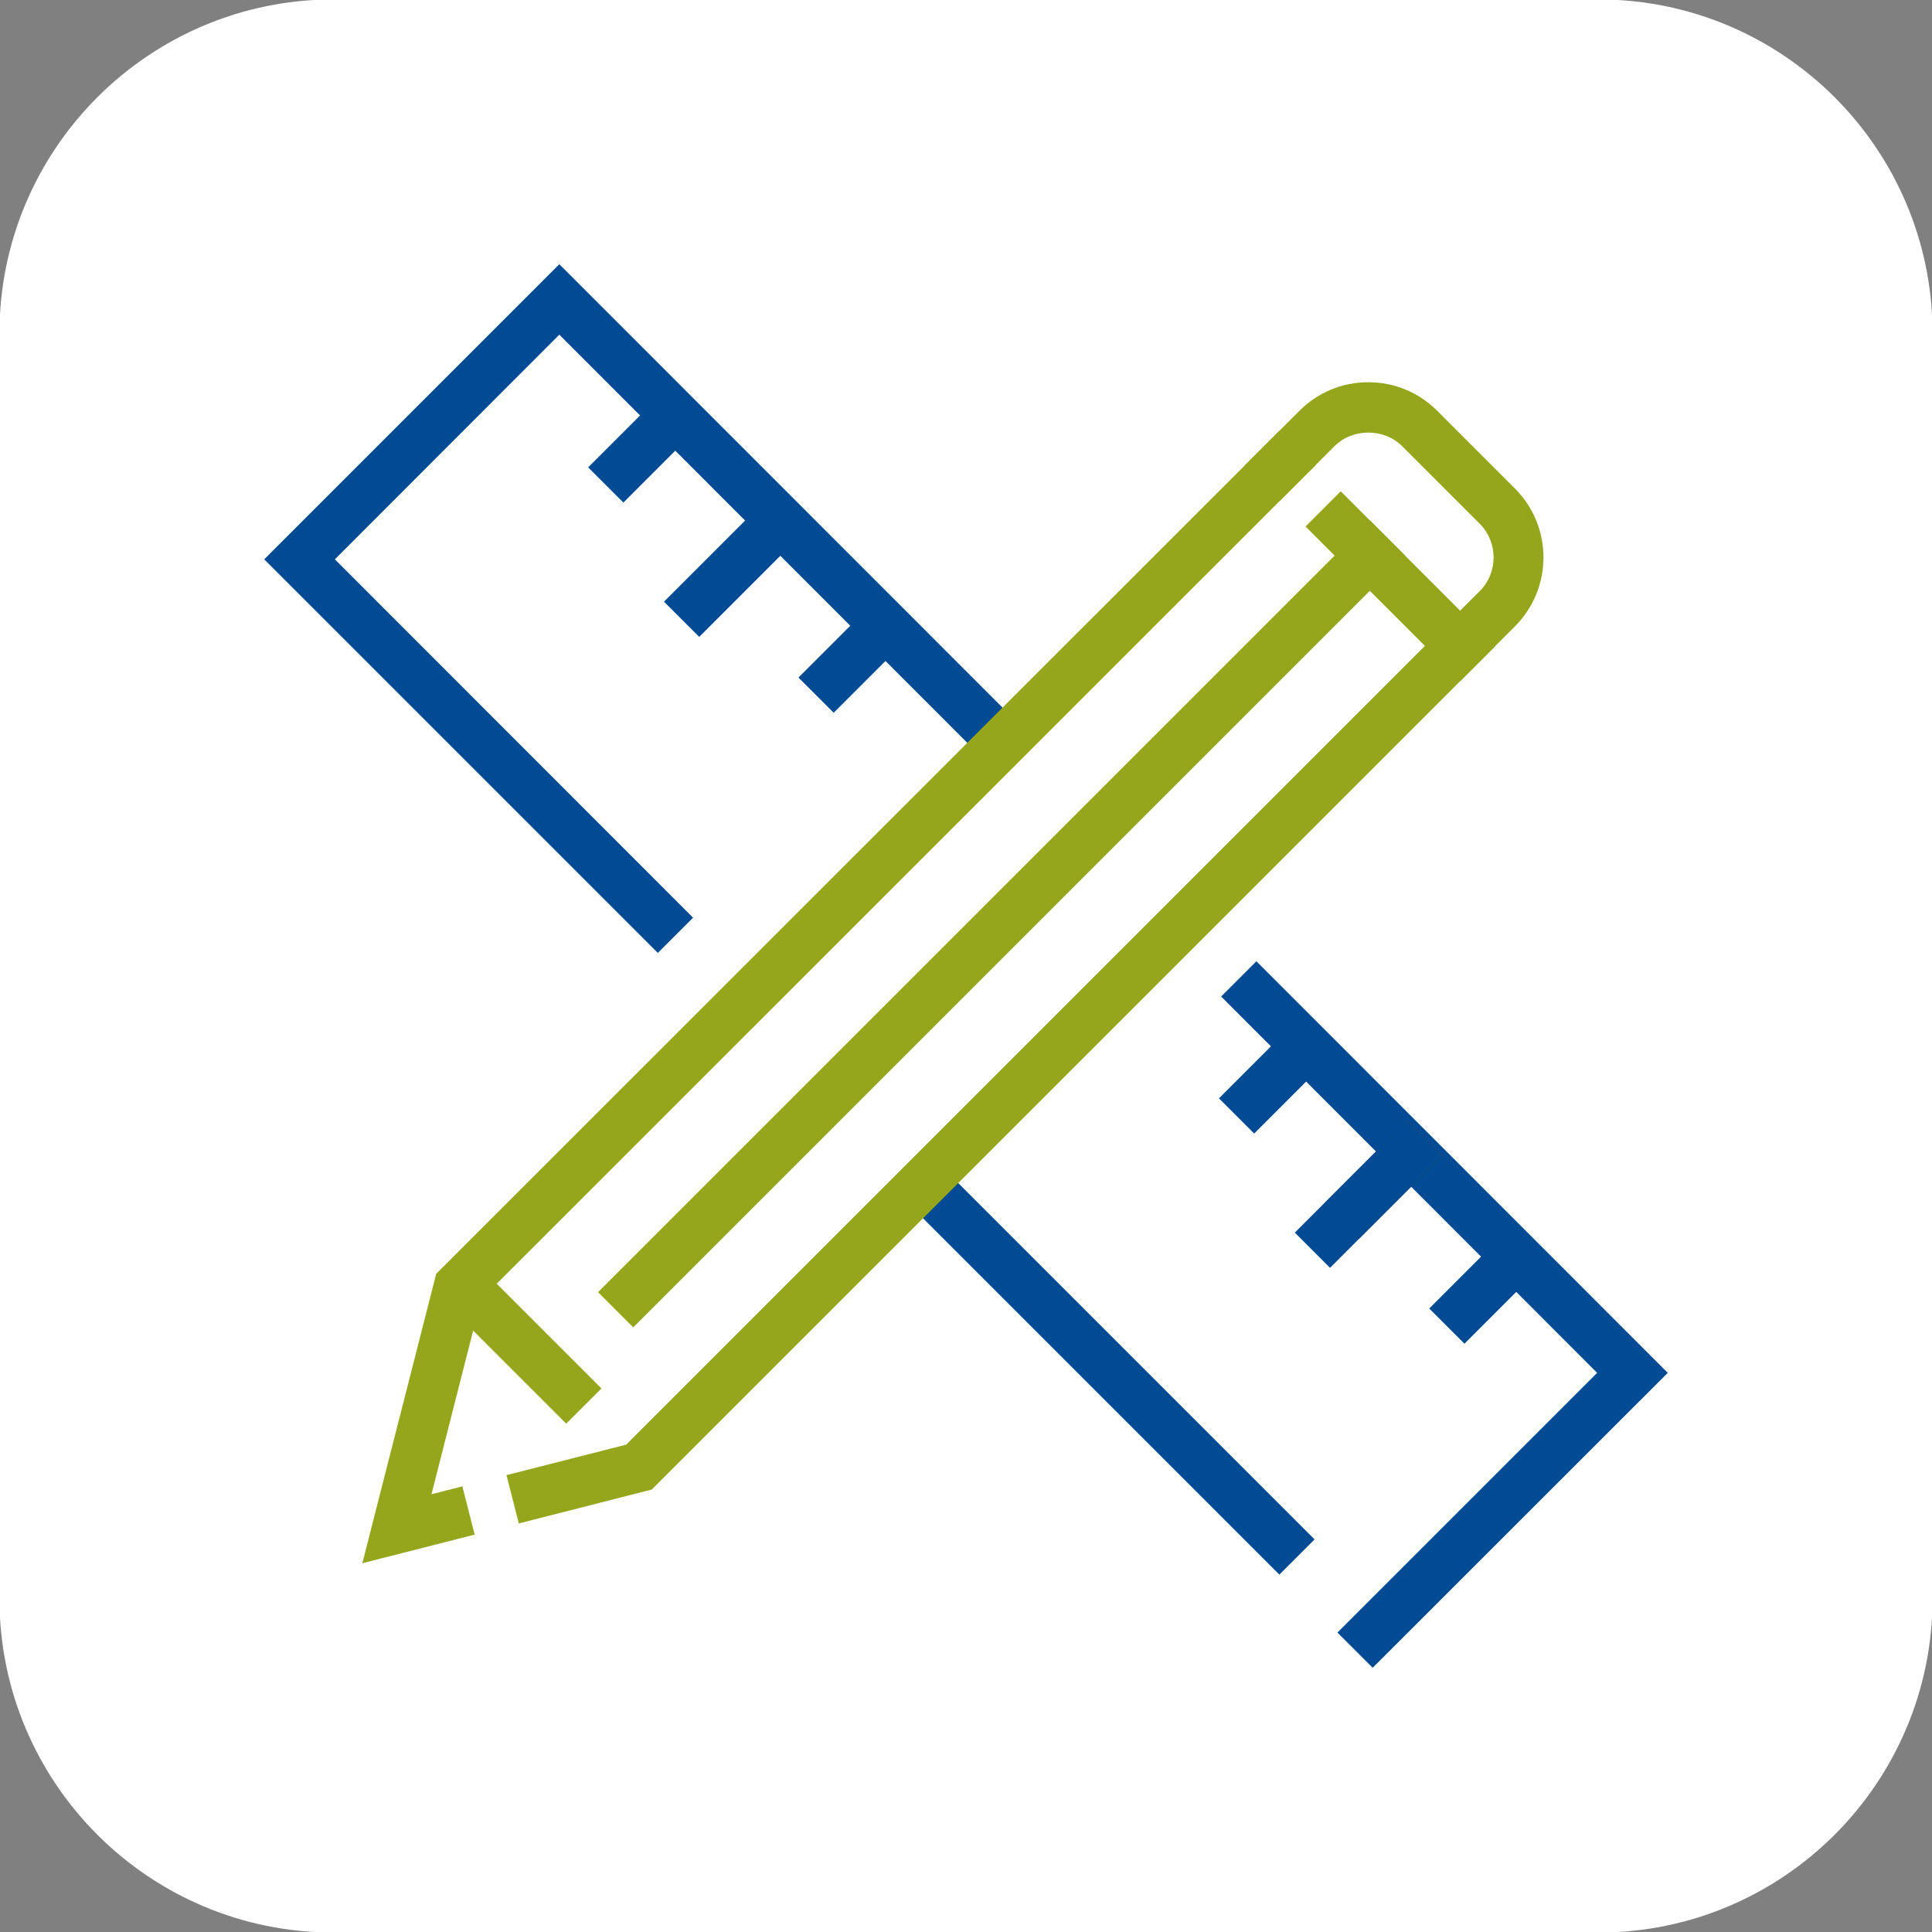
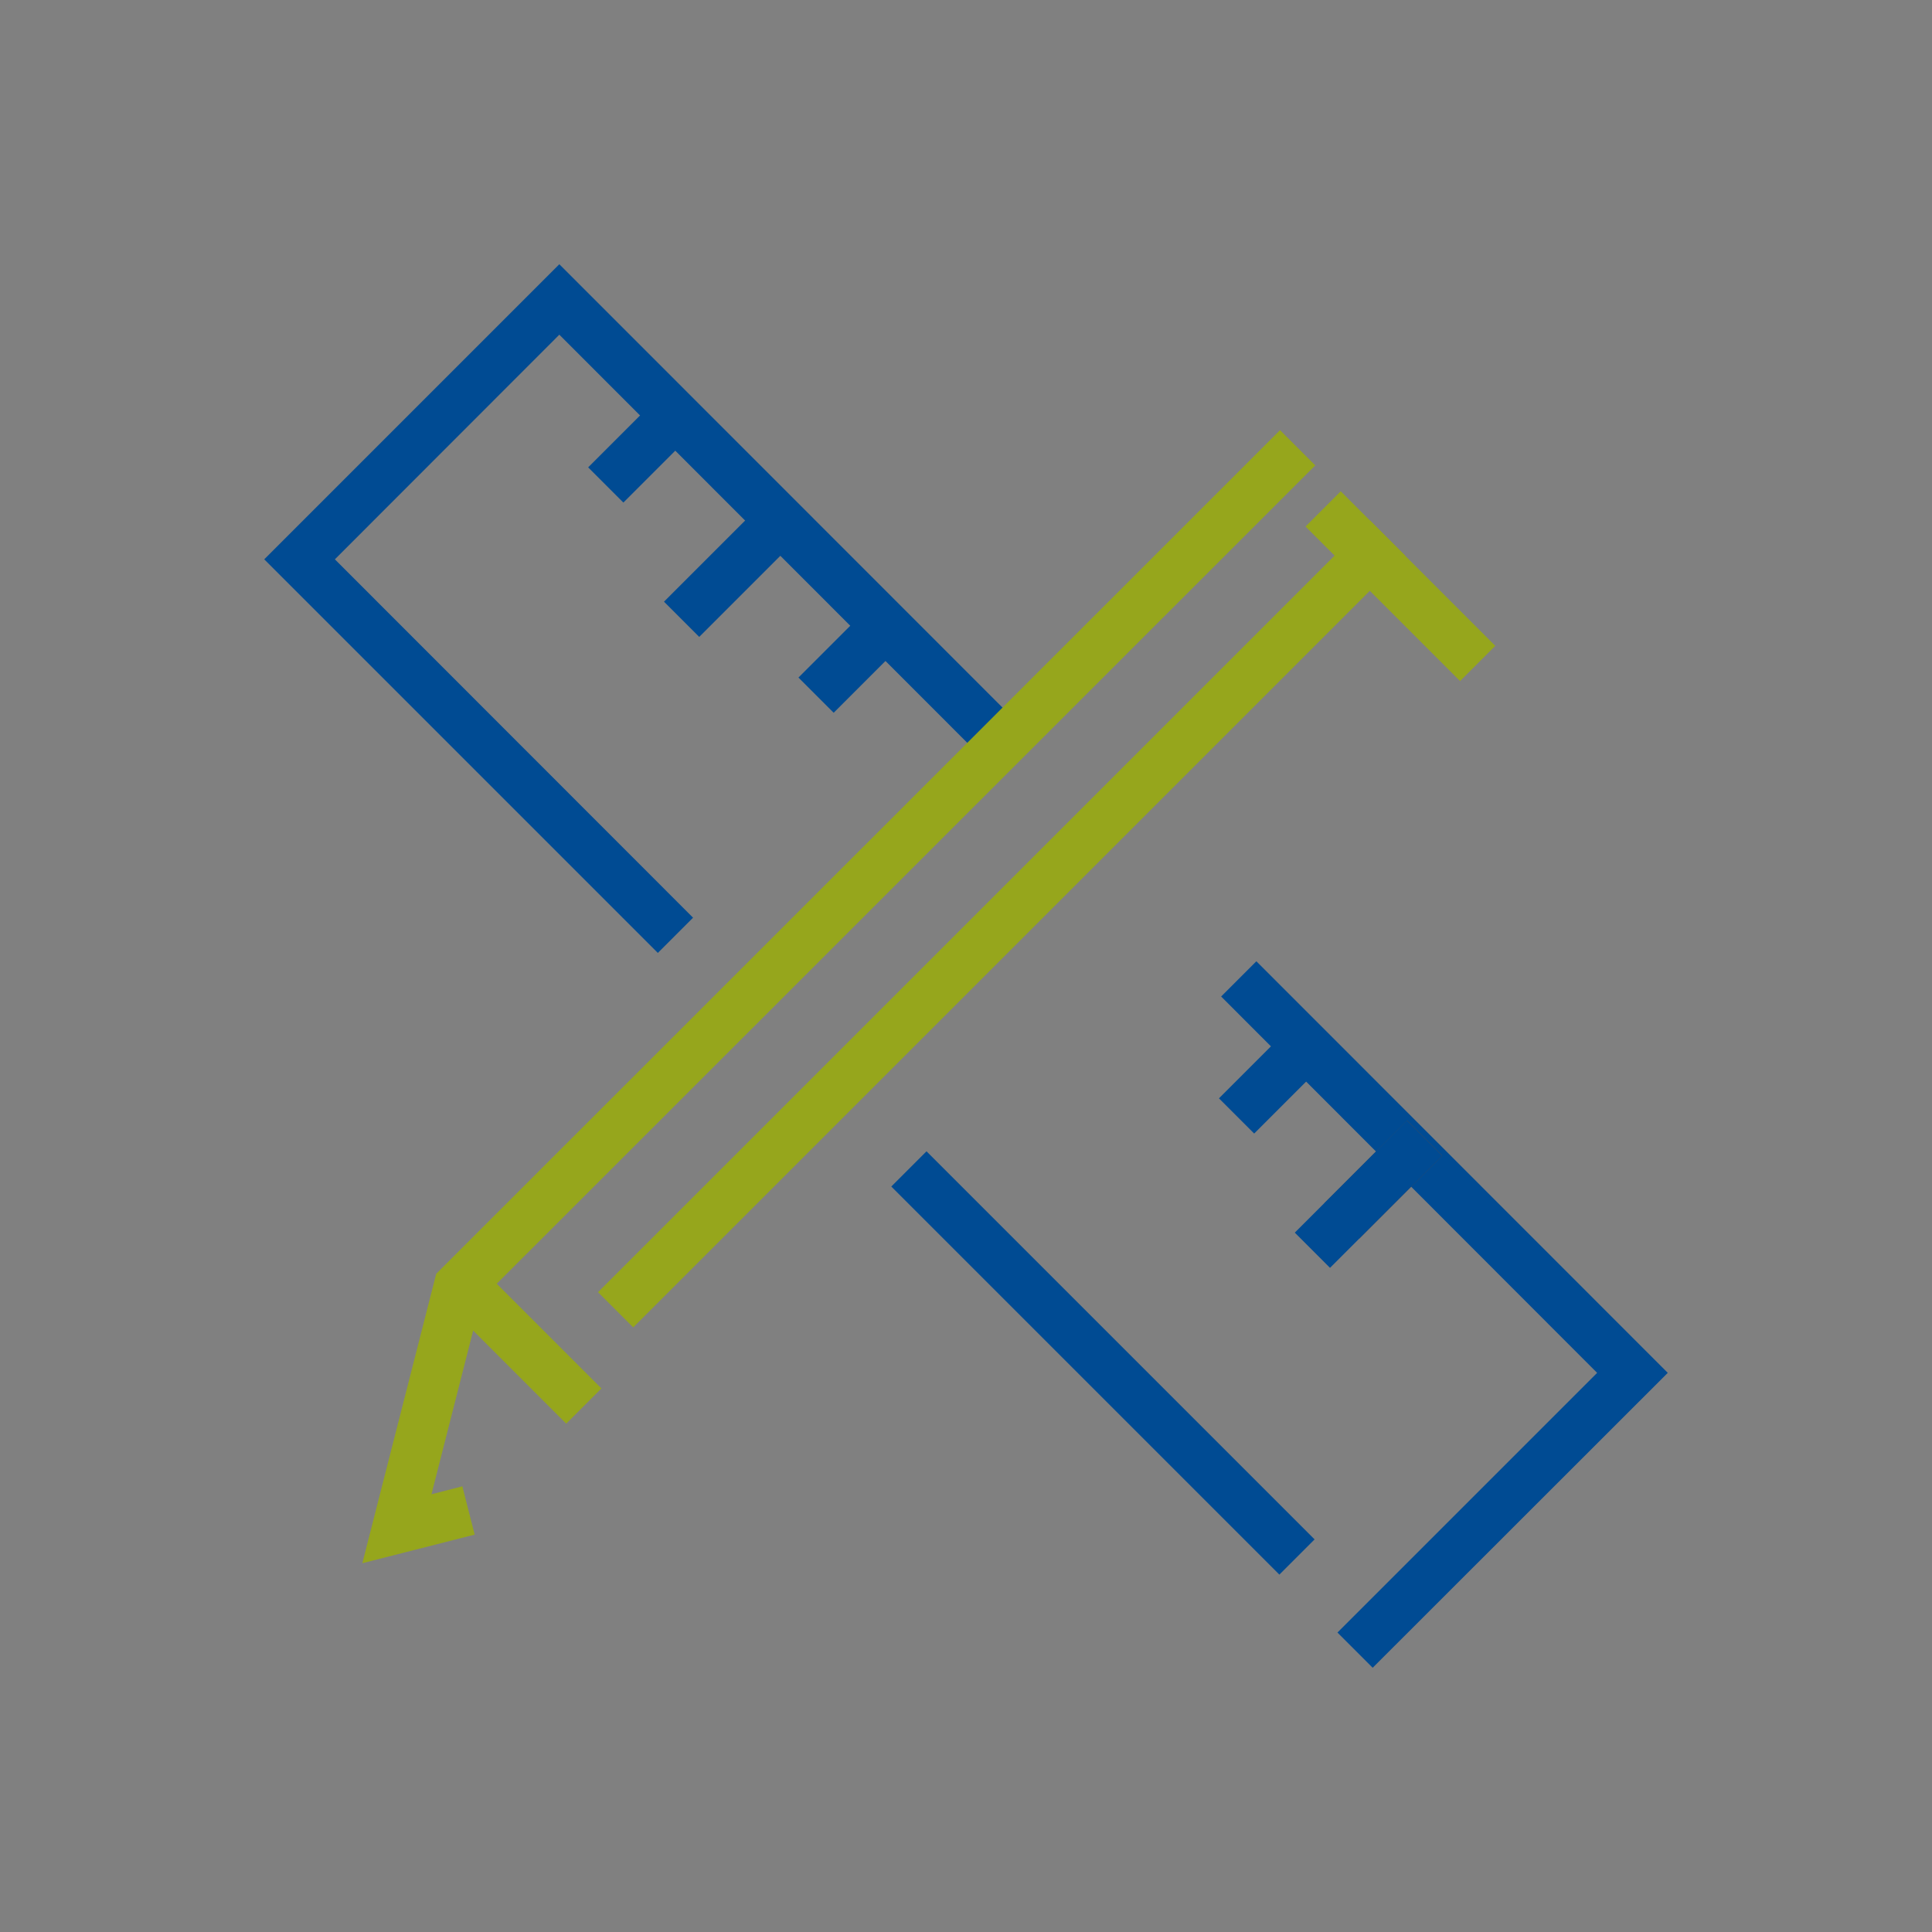
<svg xmlns="http://www.w3.org/2000/svg" version="1.1" id="Livello_1" x="0px" y="0px" width="102px" height="102px" viewBox="0 0 102 102" xml:space="preserve">
  <rect x="0" y="0" width="102" height="102" fill="#808080" stroke="none" />
-   <path id="Rettangolo_2123" fill="#FFFFFF" d="M17.61-0.03h66.78c9.74,0,17.64,7.9,17.64,17.64l0,0v66.78  c0,9.74-7.9,17.64-17.64,17.64H17.61c-9.74,0-17.64-7.9-17.64-17.64l0,0V17.61C-0.03,7.87,7.87-0.03,17.61-0.03z" />
  <g id="_x38_">
    <g>
      <rect x="56.93" y="57.47" transform="matrix(0.707 -0.707 0.707 0.707 -33.825 62.261)" fill="#004B93" width="2.63" height="28.98" />
    </g>
    <g>
      <polygon fill="#004B93" points="72.47,88.05 70.61,86.19 84.32,72.48 64.47,52.61 66.33,50.75 88.05,72.48   " />
    </g>
    <g>
      <polygon fill="#004B93" points="34.73,50.31 13.95,29.53 29.53,13.95 54.45,38.88 52.59,40.74 29.53,17.67 17.68,29.53     36.59,48.45   " />
    </g>
    <g>
-       <rect x="75.5" y="66.51" transform="matrix(0.707 -0.707 0.707 0.707 -24.944 75.438)" fill="#004B93" width="6.19" height="2.63" />
-     </g>
+       </g>
    <g>
      <rect x="69.95" y="60.96" transform="matrix(0.707 -0.707 0.707 0.707 -22.644 69.886)" fill="#484751" width="6.19" height="2.63" />
    </g>
    <g>
      <rect x="64.39" y="55.41" transform="matrix(0.707 -0.707 0.707 0.707 -20.344 64.335)" fill="#004B93" width="6.19" height="2.63" />
    </g>
    <g>
      <rect x="42.19" y="33.2" transform="matrix(0.707 -0.707 0.707 0.707 -11.146 42.127)" fill="#004B93" width="6.19" height="2.63" />
    </g>
    <g>
      <rect x="34.77" y="28.42" transform="matrix(0.707 -0.707 0.707 0.707 -9.619 36.255)" fill="#004B93" width="8.37" height="2.63" />
    </g>
    <g>
      <rect x="31.08" y="22.1" transform="matrix(0.707 -0.707 0.707 0.707 -6.546 31.023)" fill="#004B93" width="6.19" height="2.63" />
    </g>
    <g>
      <rect x="68.08" y="61.73" transform="matrix(0.707 -0.707 0.707 0.707 -23.417 69.566)" fill="#004B93" width="8.37" height="2.63" />
    </g>
    <g>
      <g>
        <polygon fill="#96A61C" points="19.13,82.53 23.03,67.25 67.58,22.71 69.44,24.57 25.4,68.6 22.78,78.89 24.41,78.47      25.06,81.02    " />
      </g>
      <g>
-         <polygon fill="#96A61C" points="27.39,80.43 26.74,77.88 33.06,76.27 77.1,32.23 78.96,34.09 34.41,78.64    " />
-       </g>
+         </g>
      <g>
        <rect x="72.63" y="25.17" transform="matrix(0.707 -0.707 0.707 0.707 -0.219 61.352)" fill="#96A61C" width="2.63" height="11.54" />
      </g>
      <g>
-         <path fill="#96A61C" d="M77.1,35.95l-1.86-1.86l2.88-2.88c0.98-0.98,0.98-2.58,0-3.56l-4.1-4.1c-0.95-0.95-2.61-0.95-3.56,0     l-2.88,2.88l-1.86-1.86l2.88-2.88c0.97-0.97,2.26-1.51,3.64-1.51c1.38,0,2.67,0.54,3.64,1.51l4.1,4.1c2.01,2.01,2.01,5.27,0,7.28     L77.1,35.95z" />
-       </g>
+         </g>
      <g>
        <rect x="24.07" y="47.46" transform="matrix(0.707 -0.707 0.707 0.707 -18.999 51.684)" fill="#96A61C" width="57.64" height="2.63" />
      </g>
      <g>
        <rect x="26.38" y="66.67" transform="matrix(0.707 -0.707 0.707 0.707 -42.163 40.406)" fill="#96A61C" width="2.63" height="8.87" />
      </g>
    </g>
  </g>
</svg>